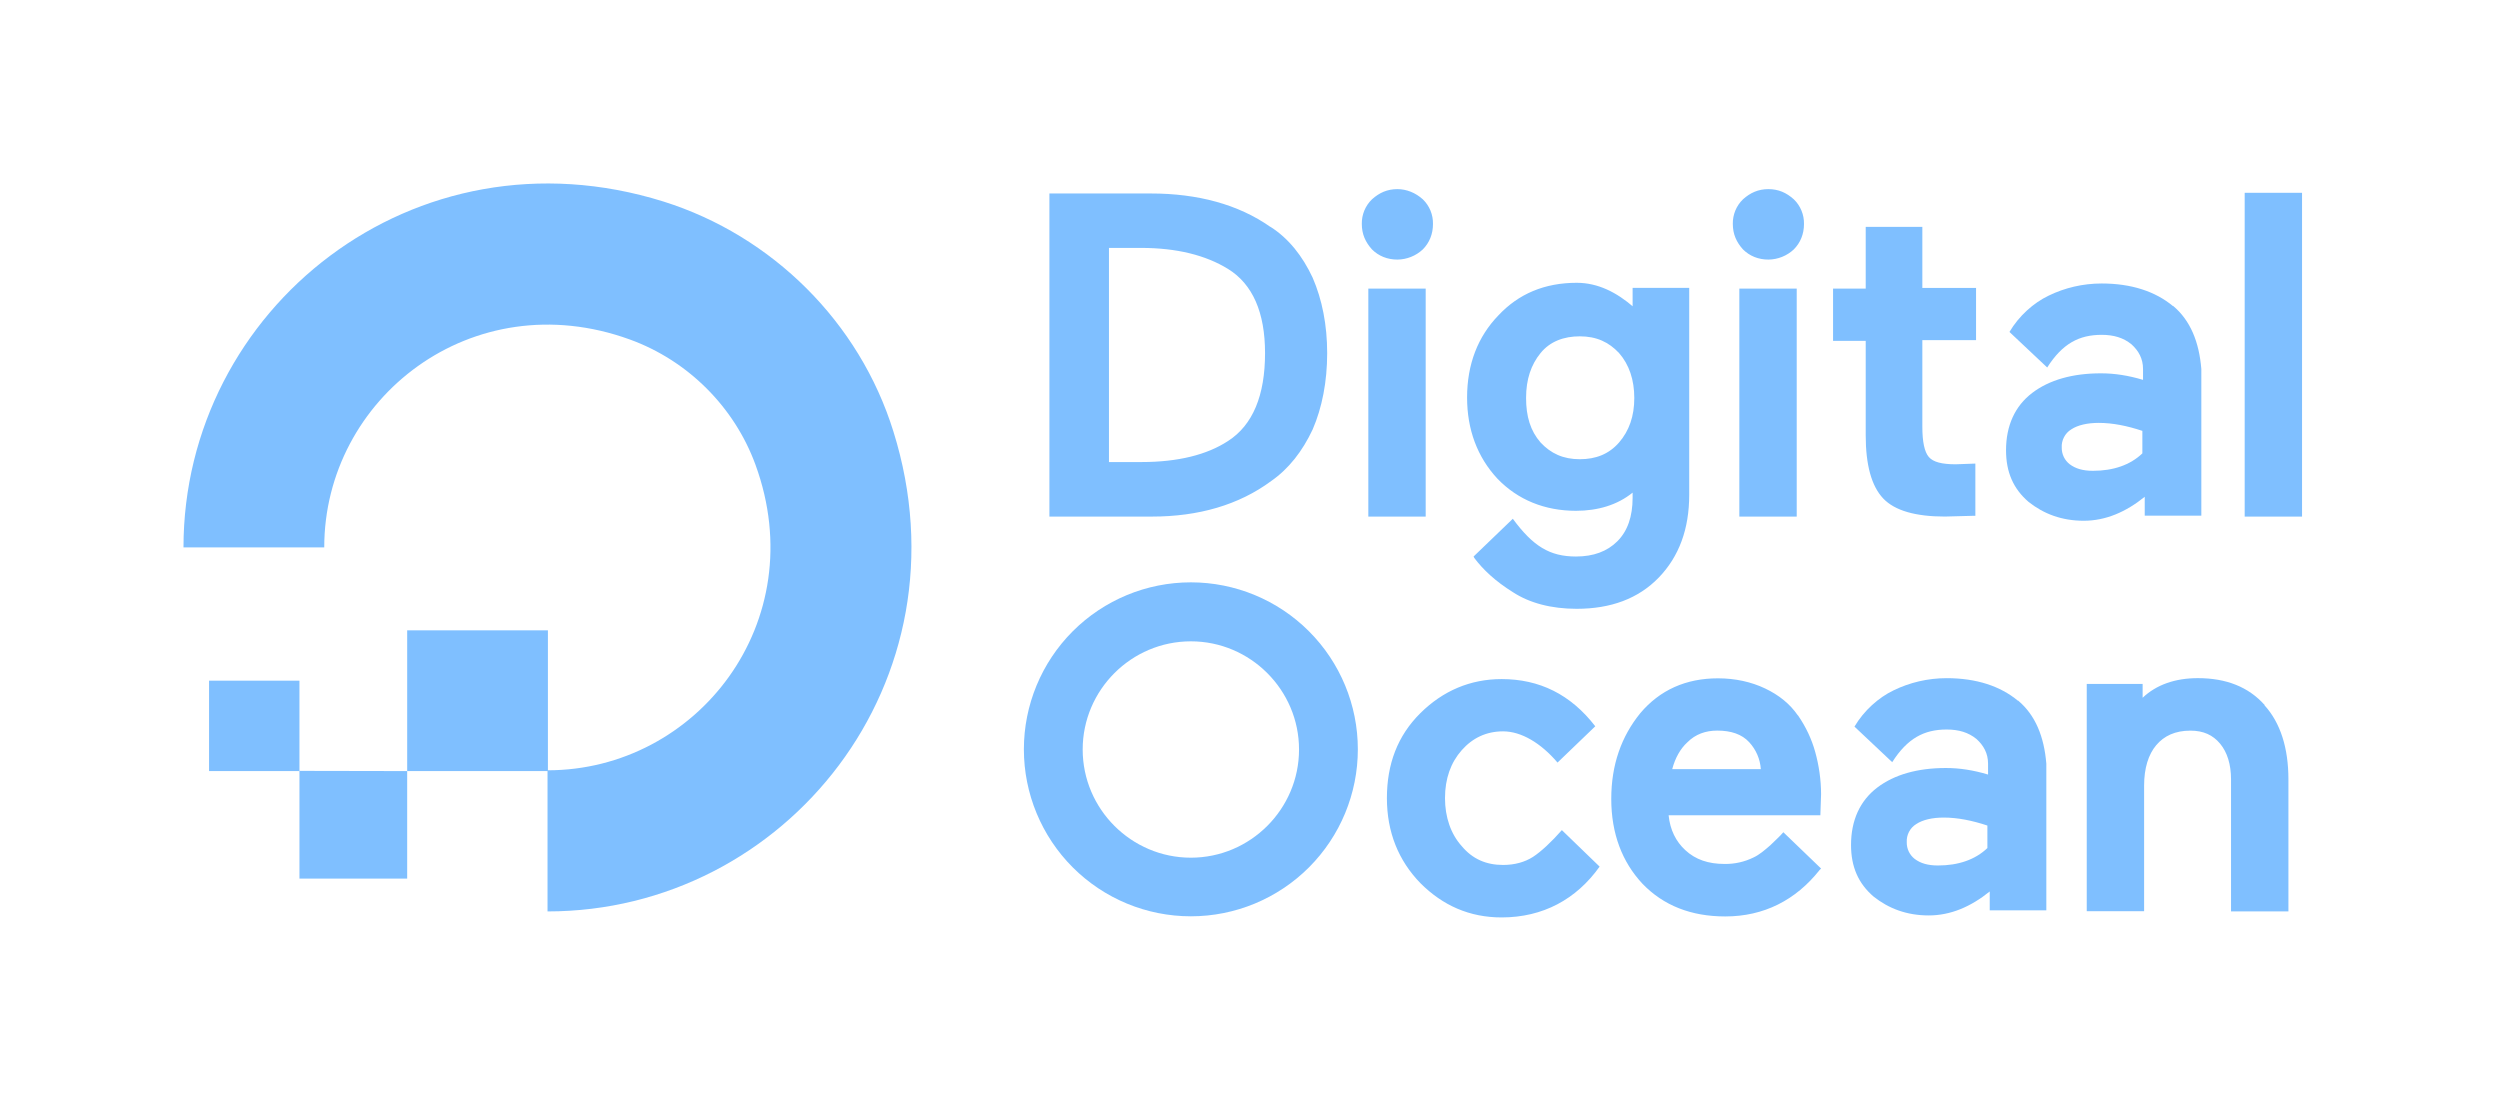
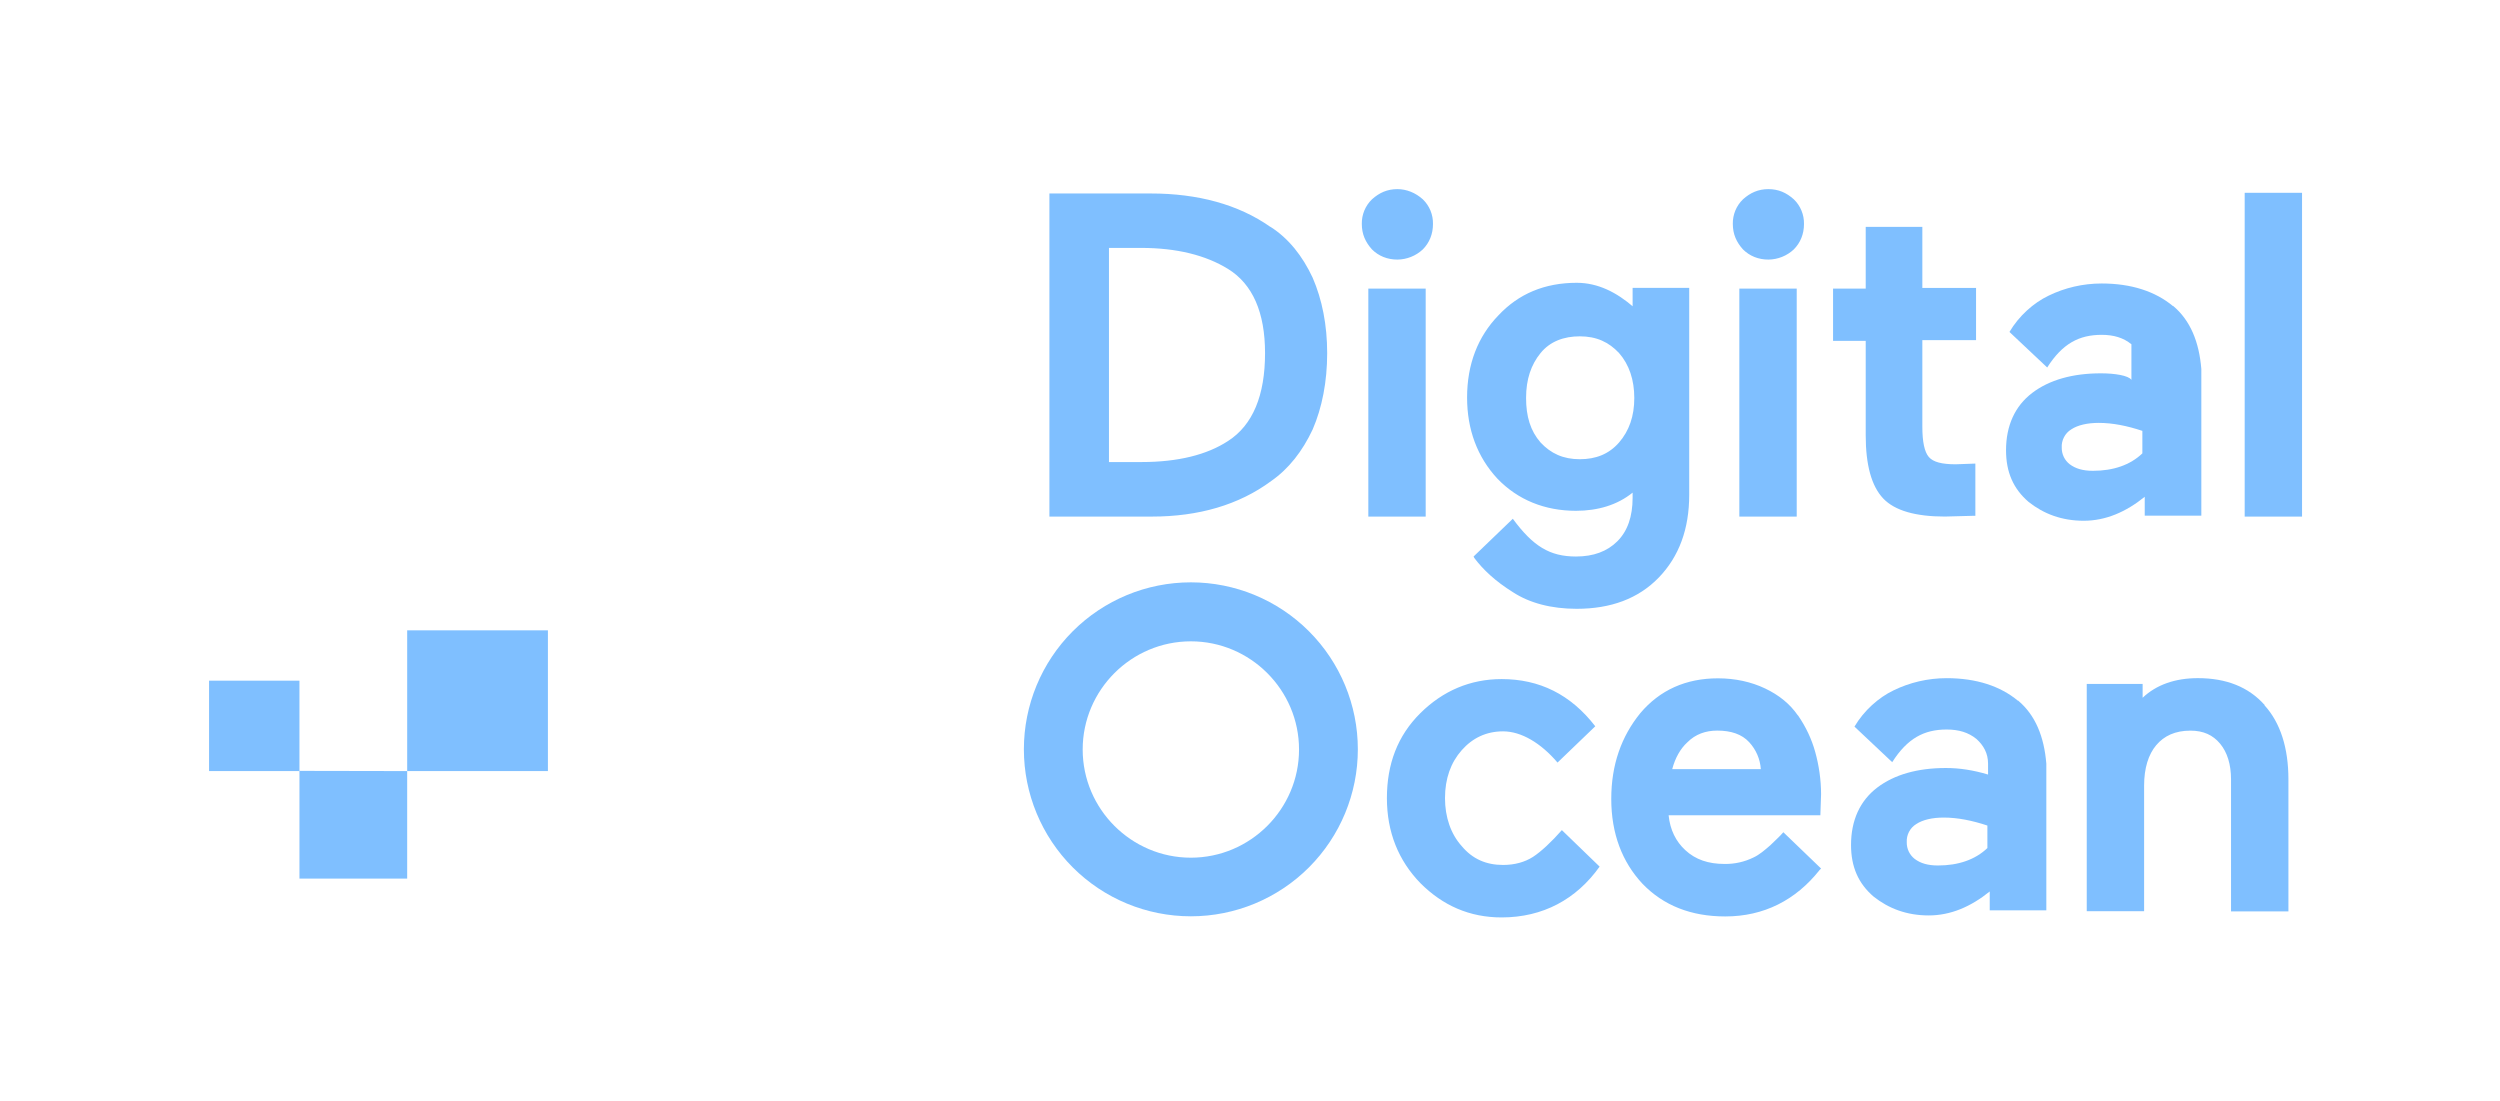
<svg xmlns="http://www.w3.org/2000/svg" width="109" height="48" viewBox="0 0 109 48" fill="none">
  <g opacity="0.5">
-     <path d="M23.872 39.738V33.585C30.386 33.585 35.442 27.125 32.941 20.269C32.024 17.749 29.99 15.716 27.453 14.799C20.597 12.315 14.137 17.355 14.137 23.868H8C8 13.483 18.05 5.386 28.928 8.787C33.68 10.281 37.476 14.059 38.952 18.811C42.353 29.698 34.255 39.738 23.872 39.738Z" fill="#0080FF" />
    <path fill-rule="evenodd" clip-rule="evenodd" d="M23.889 27.483V33.619H17.753V27.483H23.889ZM17.753 33.619V38.307H13.056V33.61L17.753 33.619ZM13.056 33.619H9.115V29.678H13.056V33.619Z" fill="#0080FF" />
    <path d="M55.387 9.892C53.994 8.911 52.213 8.436 50.185 8.436H45.754V22.523H50.226C52.252 22.523 54.017 22.016 55.427 20.971C56.187 20.442 56.788 19.674 57.232 18.724C57.644 17.774 57.865 16.634 57.865 15.4C57.865 14.166 57.644 13.058 57.232 12.108C56.788 11.159 56.187 10.398 55.396 9.892H55.387ZM48.359 10.809H49.752C51.303 10.809 52.569 11.126 53.542 11.726C54.618 12.39 55.156 13.625 55.156 15.397C55.156 17.234 54.627 18.531 53.542 19.228C52.626 19.829 51.358 20.145 49.776 20.145H48.351V10.803L48.359 10.809ZM60.926 8.246C60.483 8.246 60.135 8.405 59.818 8.69C59.674 8.829 59.561 8.996 59.484 9.181C59.408 9.367 59.371 9.566 59.375 9.766C59.375 10.209 59.534 10.558 59.818 10.874C60.103 11.159 60.483 11.318 60.926 11.318C61.339 11.314 61.734 11.156 62.035 10.874C62.319 10.589 62.478 10.209 62.478 9.766C62.482 9.566 62.445 9.367 62.369 9.181C62.292 8.996 62.179 8.829 62.035 8.69C61.717 8.405 61.329 8.246 60.926 8.246ZM59.659 12.583H62.16V22.523H59.659V12.583ZM71.246 13.406C70.486 12.741 69.664 12.33 68.745 12.33C67.352 12.33 66.212 12.806 65.326 13.755C64.44 14.672 63.965 15.876 63.965 17.332C63.965 18.725 64.409 19.929 65.295 20.878C66.181 21.795 67.352 22.271 68.713 22.271C69.663 22.271 70.518 22.018 71.182 21.479V21.7C71.182 22.523 70.961 23.156 70.517 23.599C70.073 24.043 69.472 24.264 68.713 24.264C67.573 24.264 66.844 23.821 65.959 22.618L64.248 24.264L64.28 24.328C64.659 24.834 65.197 25.341 65.958 25.816C66.686 26.292 67.635 26.544 68.743 26.544C70.231 26.544 71.434 26.1 72.321 25.183C73.208 24.265 73.65 23.062 73.65 21.574V12.552H71.182V13.407L71.246 13.406ZM70.59 19.294C70.147 19.801 69.576 20.022 68.88 20.022C68.152 20.022 67.614 19.769 67.17 19.294C66.726 18.787 66.537 18.154 66.537 17.354C66.537 16.531 66.757 15.898 67.17 15.392C67.582 14.886 68.183 14.664 68.88 14.664C69.608 14.664 70.146 14.917 70.59 15.392C71.034 15.899 71.255 16.564 71.255 17.354C71.255 18.144 71.034 18.779 70.59 19.294ZM75.835 12.583H78.337V22.523H75.835V12.583ZM77.102 8.246C76.659 8.246 76.311 8.405 75.994 8.69C75.85 8.829 75.736 8.996 75.66 9.181C75.584 9.367 75.547 9.566 75.551 9.766C75.551 10.209 75.709 10.558 75.994 10.874C76.279 11.159 76.659 11.318 77.102 11.318C77.514 11.314 77.91 11.156 78.21 10.874C78.495 10.589 78.654 10.209 78.654 9.766C78.658 9.566 78.621 9.367 78.544 9.181C78.468 8.996 78.355 8.829 78.21 8.69C77.893 8.405 77.546 8.246 77.102 8.246ZM83.814 9.892H81.345V12.582H79.921V14.861H81.345V18.977C81.345 20.274 81.598 21.193 82.105 21.73C82.612 22.268 83.53 22.522 84.796 22.522L85.999 22.49H86.126V20.212L85.271 20.243C84.67 20.243 84.29 20.148 84.098 19.926C83.907 19.704 83.814 19.262 83.814 18.597V14.831H86.156V12.553H83.814V9.895V9.892ZM97.868 8.405H100.369V22.523H97.868V8.405Z" fill="#0080FF" />
-     <path d="M94.736 13.341C93.976 12.709 92.931 12.36 91.633 12.36C90.809 12.36 90.019 12.55 89.323 12.889C88.658 13.207 88.025 13.775 87.613 14.472L87.644 14.503L89.258 16.023C89.922 14.979 90.651 14.599 91.632 14.599C92.161 14.599 92.581 14.726 92.93 15.01C93.247 15.295 93.436 15.643 93.436 16.086V16.562C92.803 16.372 92.202 16.277 91.6 16.277C90.366 16.277 89.352 16.562 88.603 17.132C87.853 17.703 87.463 18.557 87.463 19.633C87.463 20.583 87.78 21.311 88.444 21.881C89.109 22.41 89.9 22.705 90.851 22.705C91.801 22.705 92.687 22.326 93.51 21.66V22.483H95.978V16.088C95.883 14.916 95.502 13.967 94.744 13.335L94.736 13.341ZM90.304 18.723C90.589 18.533 91.009 18.438 91.507 18.438C92.109 18.438 92.742 18.565 93.407 18.786V19.767C92.878 20.274 92.141 20.527 91.254 20.527C90.811 20.527 90.495 20.432 90.241 20.242C90.13 20.157 90.041 20.046 89.98 19.92C89.92 19.793 89.89 19.654 89.892 19.514C89.883 19.358 89.917 19.201 89.99 19.062C90.062 18.922 90.171 18.805 90.304 18.723Z" fill="#0080FF" />
+     <path d="M94.736 13.341C93.976 12.709 92.931 12.36 91.633 12.36C90.809 12.36 90.019 12.55 89.323 12.889C88.658 13.207 88.025 13.775 87.613 14.472L87.644 14.503L89.258 16.023C89.922 14.979 90.651 14.599 91.632 14.599C92.161 14.599 92.581 14.726 92.93 15.01V16.562C92.803 16.372 92.202 16.277 91.6 16.277C90.366 16.277 89.352 16.562 88.603 17.132C87.853 17.703 87.463 18.557 87.463 19.633C87.463 20.583 87.78 21.311 88.444 21.881C89.109 22.41 89.9 22.705 90.851 22.705C91.801 22.705 92.687 22.326 93.51 21.66V22.483H95.978V16.088C95.883 14.916 95.502 13.967 94.744 13.335L94.736 13.341ZM90.304 18.723C90.589 18.533 91.009 18.438 91.507 18.438C92.109 18.438 92.742 18.565 93.407 18.786V19.767C92.878 20.274 92.141 20.527 91.254 20.527C90.811 20.527 90.495 20.432 90.241 20.242C90.13 20.157 90.041 20.046 89.98 19.92C89.92 19.793 89.89 19.654 89.892 19.514C89.883 19.358 89.917 19.201 89.99 19.062C90.062 18.922 90.171 18.805 90.304 18.723Z" fill="#0080FF" />
    <path d="M68.098 36.192C67.654 36.699 67.181 37.141 66.832 37.364C66.483 37.587 66.04 37.712 65.534 37.712C64.806 37.712 64.205 37.459 63.73 36.889C63.254 36.36 63.002 35.623 63.002 34.8C63.002 33.945 63.255 33.248 63.73 32.71C64.205 32.173 64.805 31.887 65.534 31.887C66.326 31.887 67.18 32.394 67.908 33.248L69.554 31.666C68.479 30.273 67.117 29.608 65.471 29.608C64.11 29.608 62.914 30.115 61.925 31.096C60.936 32.078 60.469 33.312 60.469 34.799C60.469 36.285 60.976 37.521 61.925 38.501C62.906 39.484 64.076 40 65.469 40C67.273 40 68.731 39.208 69.743 37.784L68.096 36.192H68.098ZM78.386 31.191C78.037 30.684 77.562 30.305 76.961 30.018C76.36 29.732 75.663 29.575 74.903 29.575C73.511 29.575 72.371 30.082 71.516 31.095C70.693 32.108 70.251 33.343 70.251 34.83C70.251 36.349 70.727 37.584 71.612 38.532C72.528 39.482 73.733 39.957 75.221 39.957C76.898 39.957 78.291 39.252 79.336 37.931L79.399 37.868L77.754 36.285C77.595 36.475 77.374 36.664 77.184 36.855C76.931 37.075 76.708 37.266 76.456 37.384C76.063 37.578 75.629 37.675 75.19 37.668C74.485 37.668 73.924 37.479 73.48 37.067C73.068 36.688 72.815 36.181 72.752 35.547H79.368L79.399 34.63C79.399 33.998 79.304 33.364 79.146 32.794C78.989 32.224 78.735 31.686 78.386 31.181L78.386 31.191ZM72.909 33.533C73.036 33.057 73.258 32.647 73.574 32.36C73.922 32.012 74.366 31.854 74.872 31.854C75.473 31.854 75.947 32.012 76.265 32.36C76.563 32.682 76.742 33.096 76.772 33.533H72.909Z" fill="#0080FF" />
    <path d="M87.978 30.549C87.218 29.917 86.173 29.568 84.875 29.568C84.052 29.568 83.262 29.758 82.565 30.097C81.9 30.415 81.267 30.983 80.855 31.68L80.887 31.711L82.5 33.231C83.165 32.187 83.893 31.807 84.874 31.807C85.403 31.807 85.823 31.934 86.172 32.218C86.489 32.503 86.679 32.851 86.679 33.294V33.77C86.046 33.58 85.444 33.485 84.842 33.485C83.608 33.485 82.594 33.77 81.845 34.34C81.096 34.911 80.705 35.765 80.705 36.841C80.705 37.791 81.022 38.519 81.686 39.089C82.351 39.618 83.143 39.913 84.093 39.913C85.043 39.913 85.929 39.534 86.752 38.868V39.691H89.22V33.297C89.125 32.124 88.744 31.175 87.986 30.543L87.978 30.549ZM83.546 35.931C83.831 35.741 84.252 35.646 84.75 35.646C85.351 35.646 85.984 35.773 86.65 35.994V36.975C86.121 37.482 85.383 37.735 84.497 37.735C84.053 37.735 83.737 37.64 83.483 37.45C83.372 37.365 83.283 37.254 83.222 37.128C83.162 37.001 83.132 36.862 83.135 36.722C83.126 36.566 83.159 36.409 83.232 36.27C83.304 36.13 83.413 36.013 83.546 35.931Z" fill="#0080FF" />
    <path d="M98.739 30.739C98.033 29.947 97.061 29.567 95.826 29.567C94.845 29.567 94.021 29.851 93.419 30.422V29.82H90.982V39.729H93.483V34.252C93.483 33.492 93.672 32.891 94.012 32.489C94.351 32.087 94.835 31.856 95.5 31.856C96.069 31.856 96.481 32.045 96.797 32.425C97.114 32.805 97.273 33.342 97.273 33.977V39.738H99.775V33.977C99.775 32.616 99.426 31.509 98.73 30.748L98.739 30.739ZM51.922 39.951C49.99 39.951 48.139 39.184 46.773 37.819C45.408 36.453 44.641 34.601 44.641 32.67C44.641 30.74 45.408 28.888 46.773 27.522C48.139 26.157 49.99 25.39 51.922 25.39C53.852 25.39 55.704 26.157 57.069 27.522C58.435 28.888 59.202 30.74 59.202 32.67C59.202 34.601 58.435 36.453 57.069 37.819C55.704 39.184 53.852 39.951 51.922 39.951ZM51.922 27.962C49.325 27.962 47.205 30.083 47.205 32.678C47.205 35.274 49.326 37.395 51.922 37.395C54.517 37.395 56.638 35.274 56.638 32.678C56.638 30.083 54.517 27.962 51.922 27.962Z" fill="#0080FF" />
  </g>
</svg>